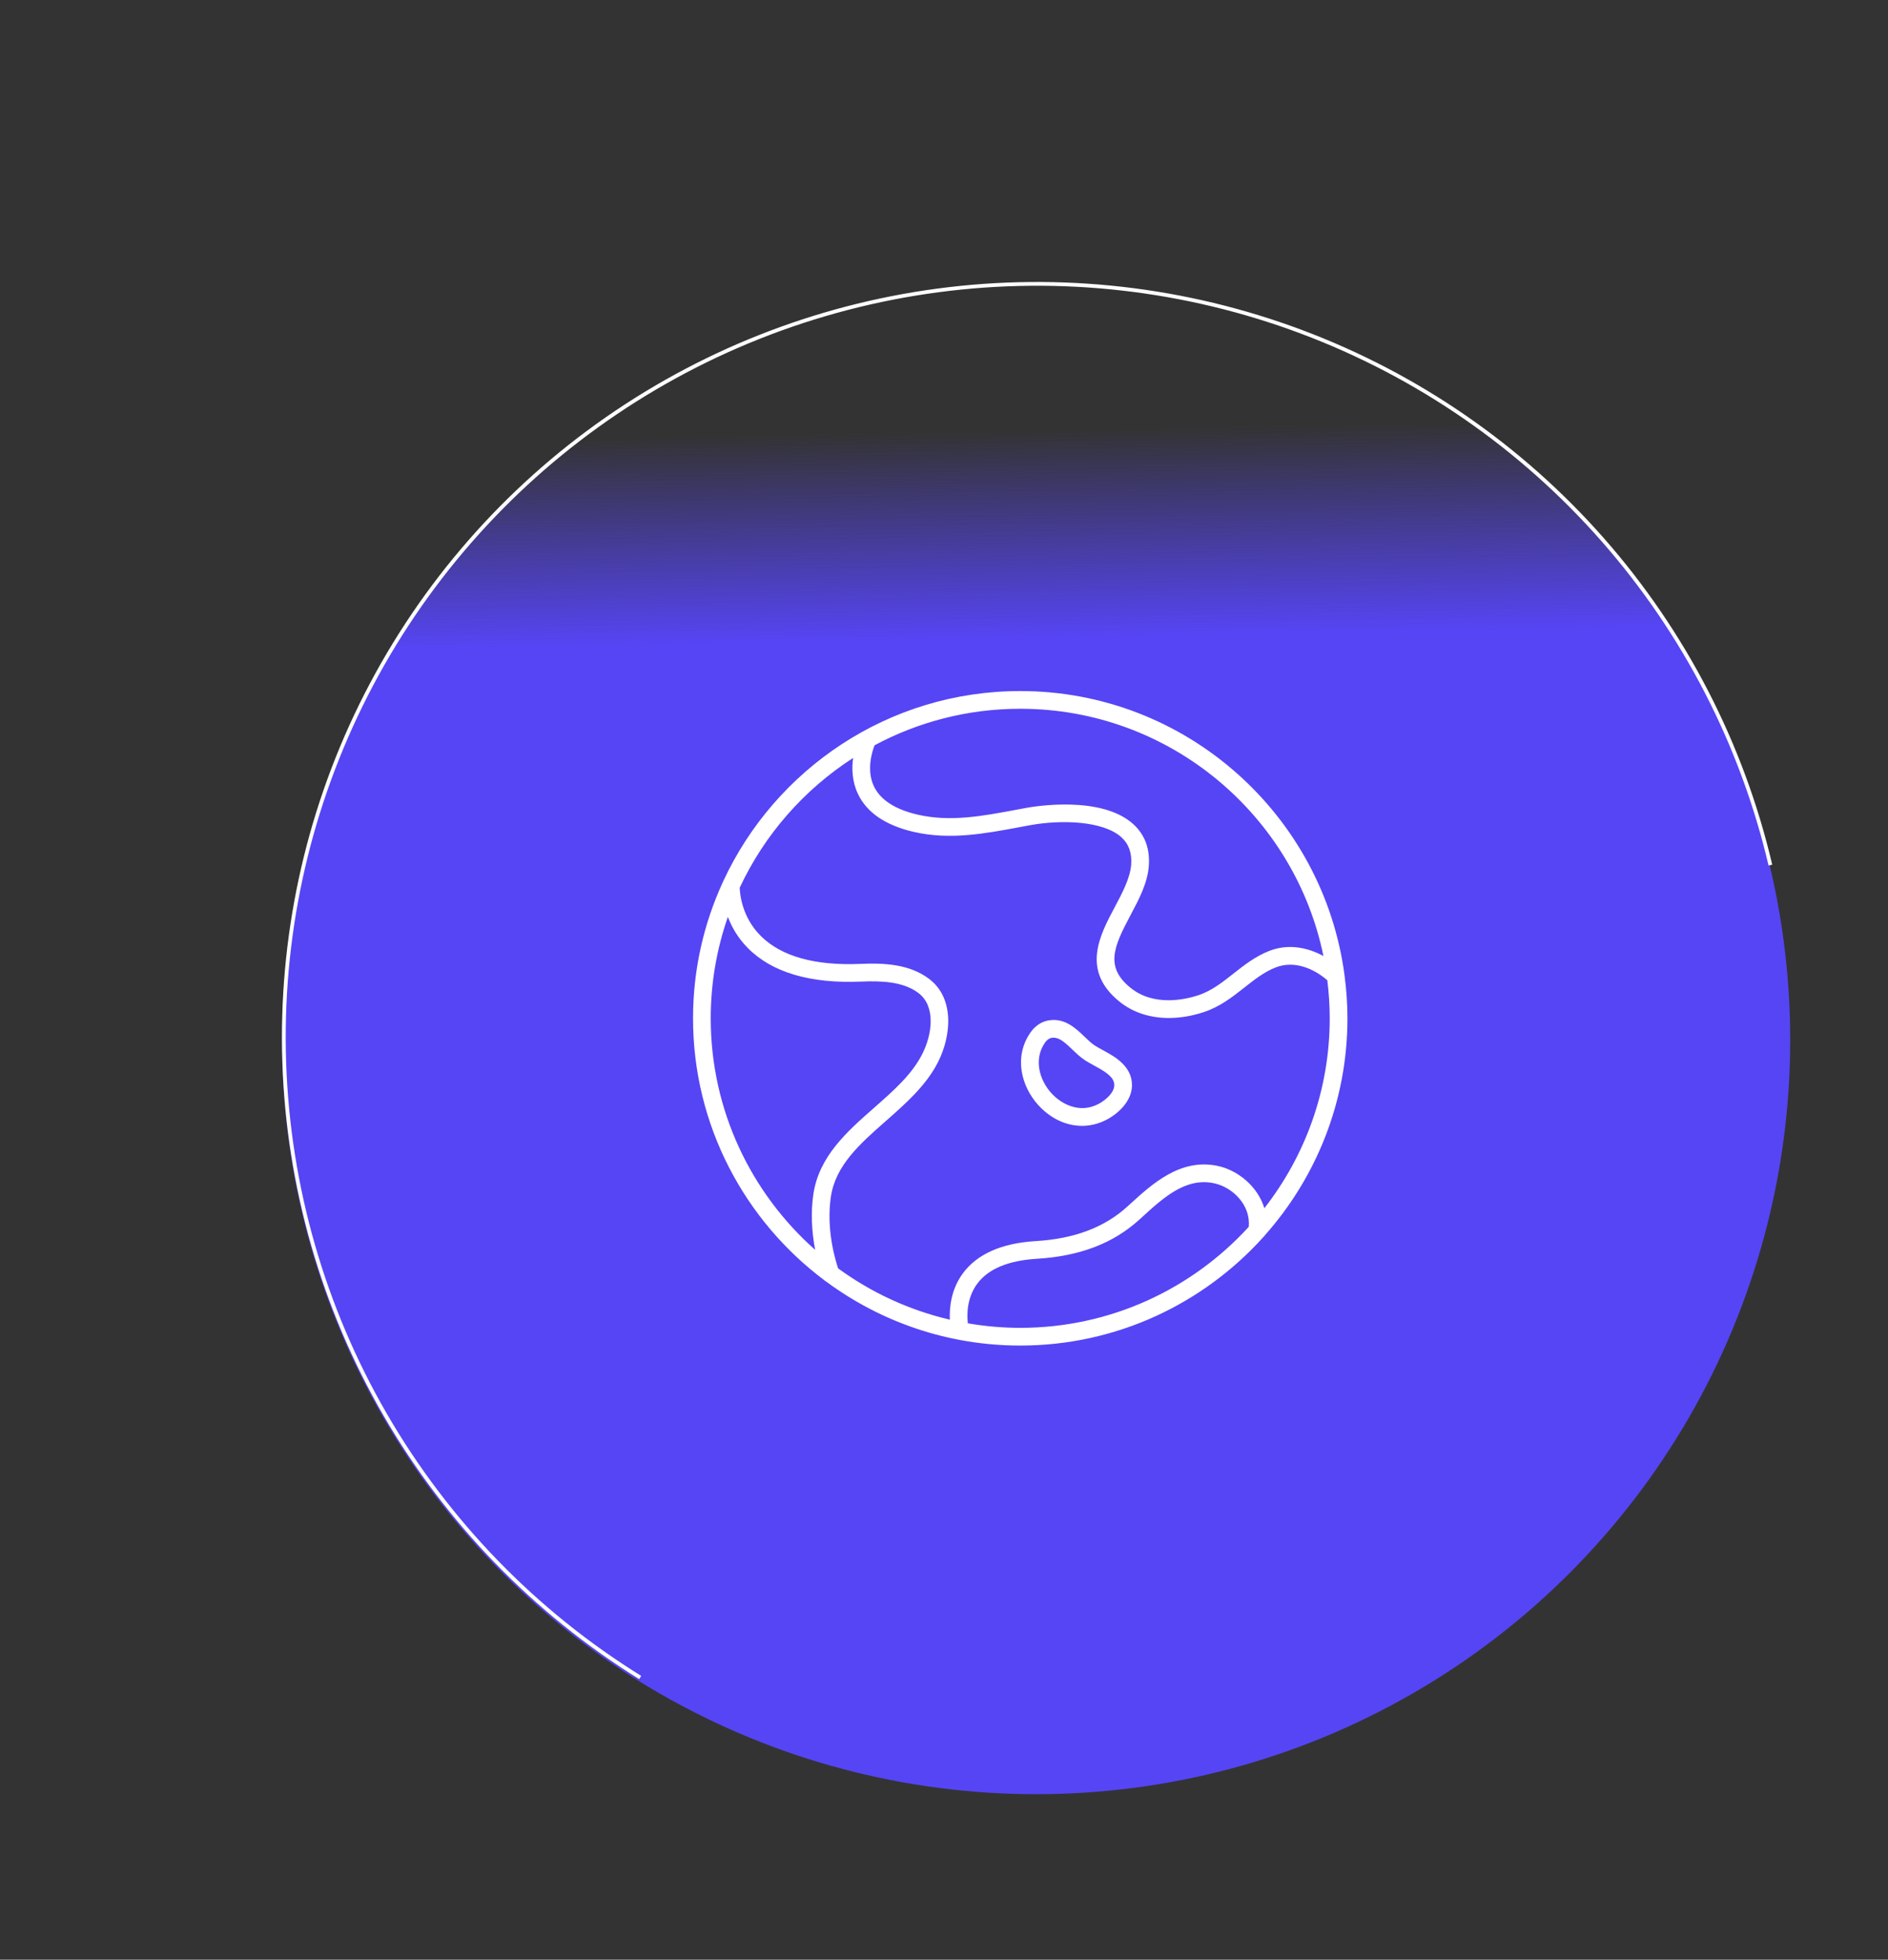
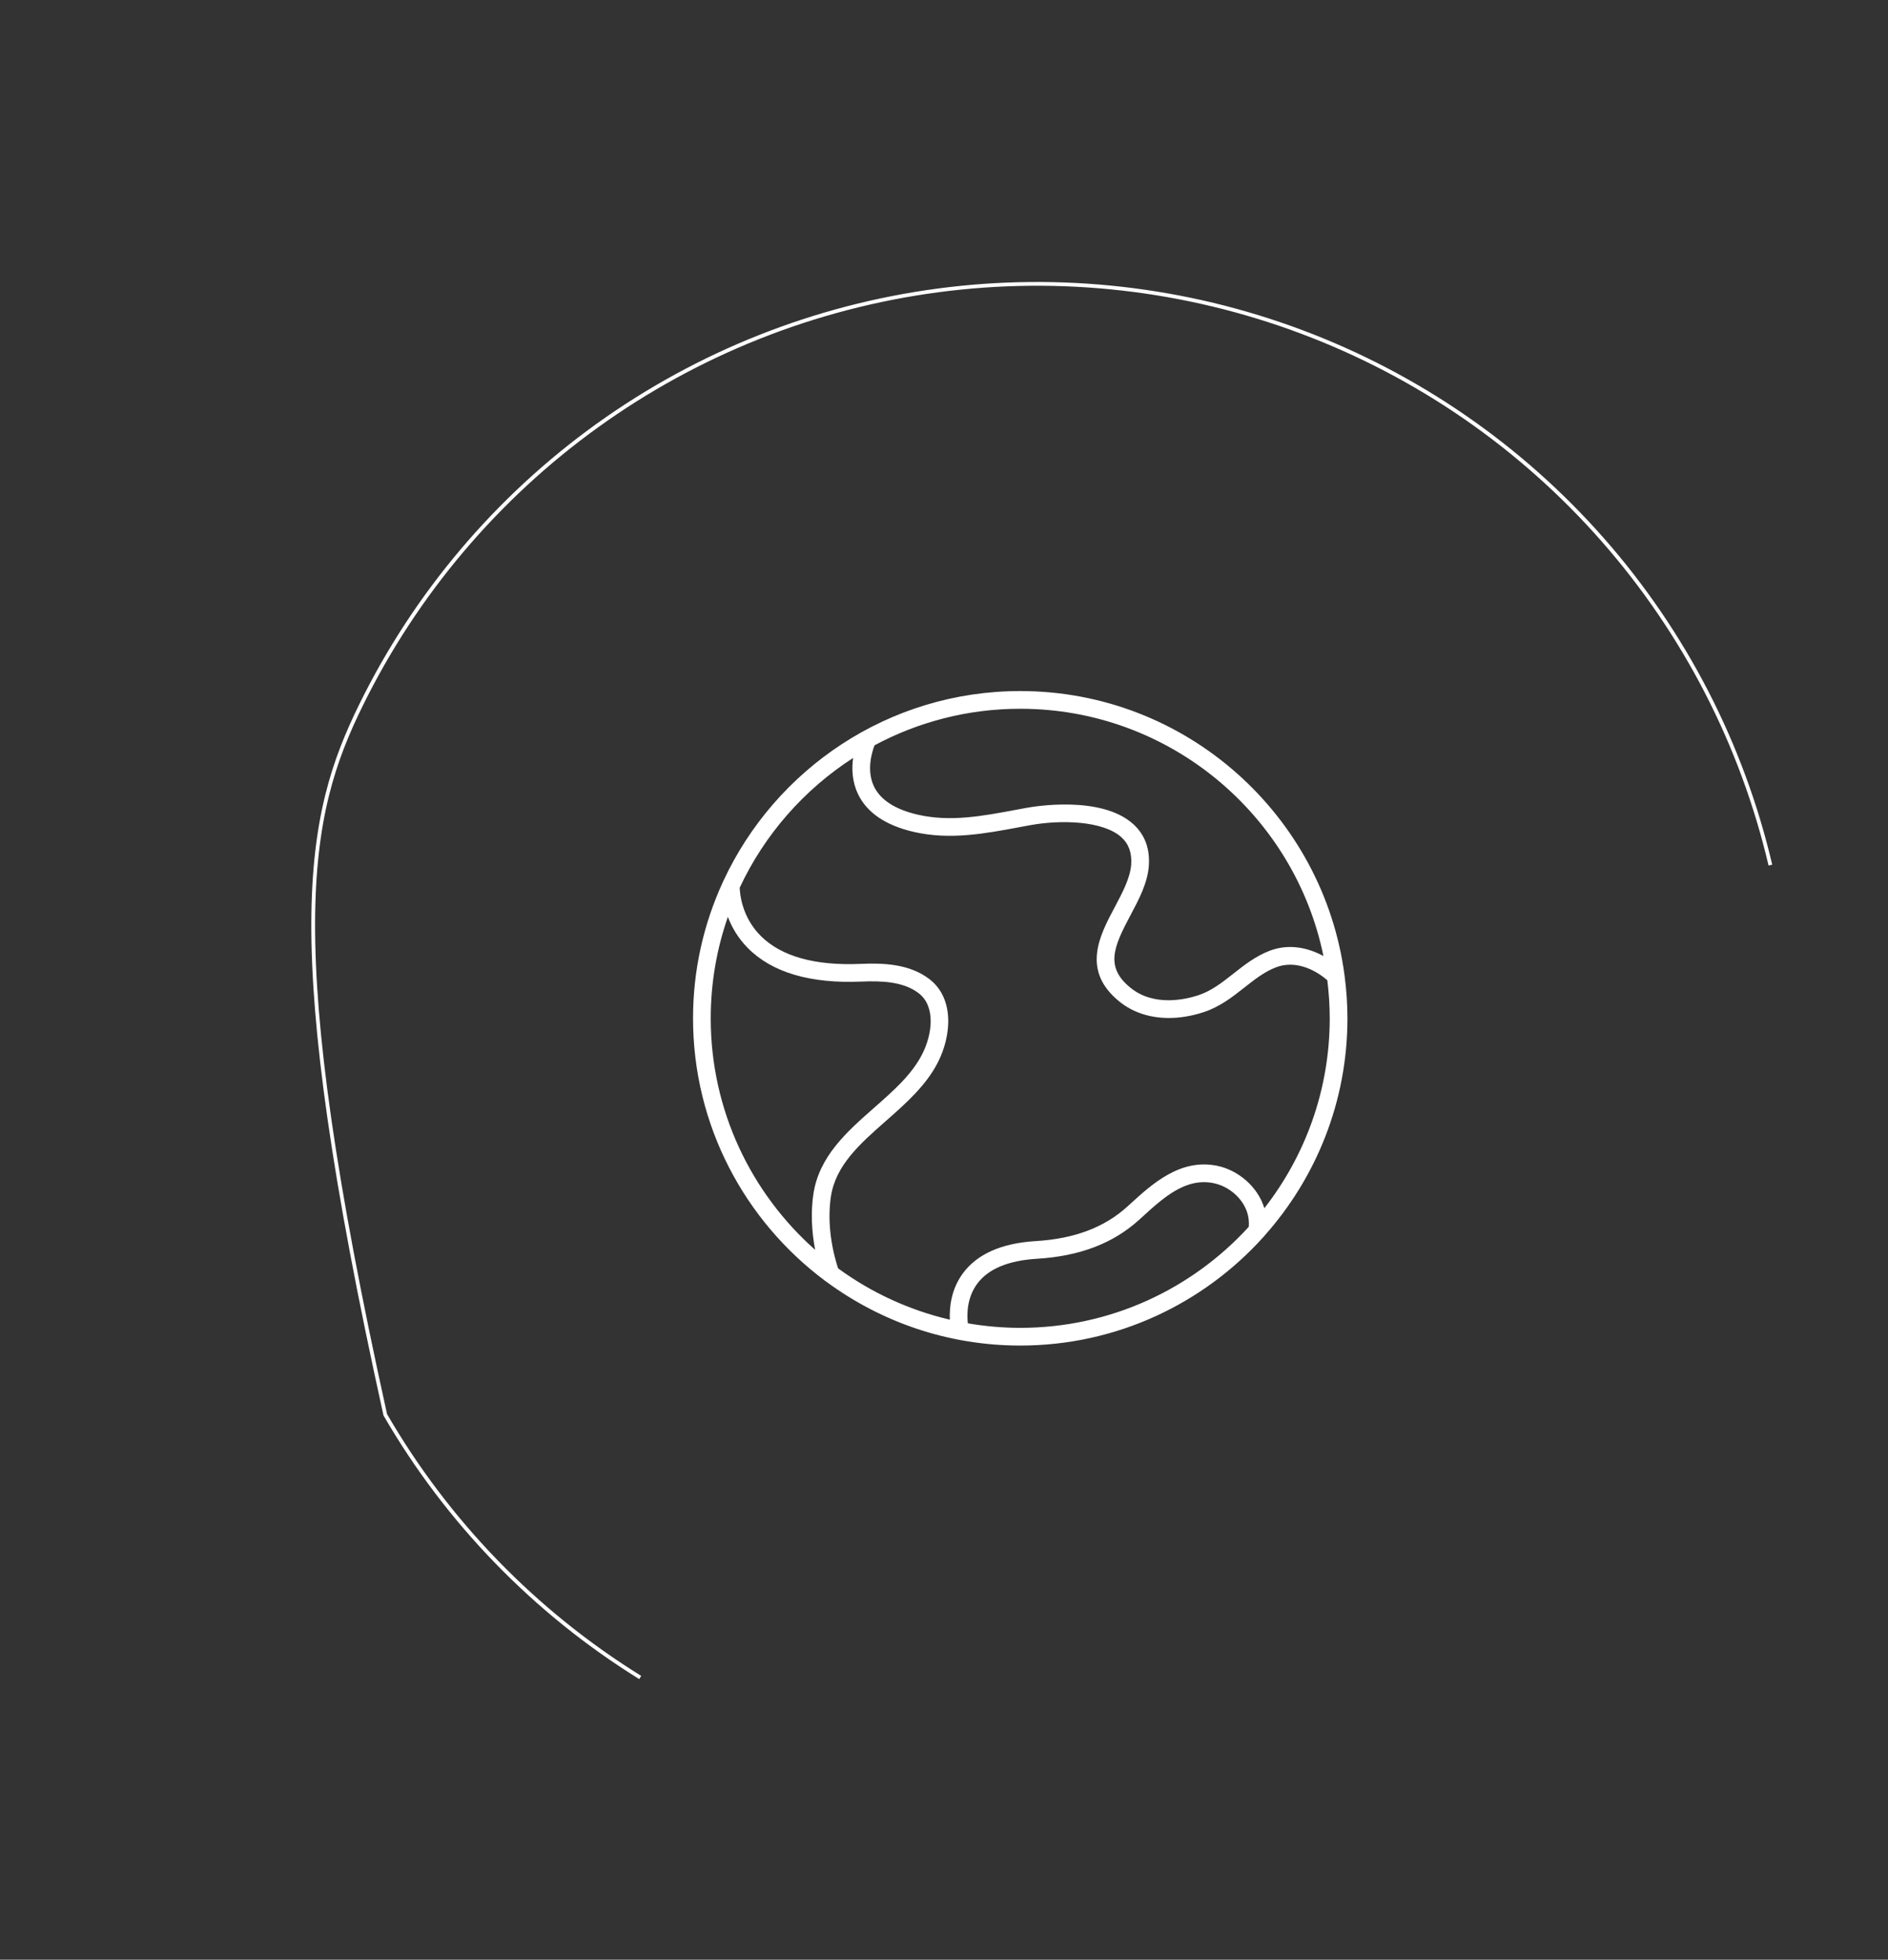
<svg xmlns="http://www.w3.org/2000/svg" width="502" height="521" viewBox="0 0 502 521" fill="none">
  <rect x="0" y="0" width="502" height="521" fill="#333333" stroke="none" />
-   <circle cx="275.5" cy="276.5" r="200.5" fill="url(#paint0_linear_1005_139)" />
-   <path d="M170.226 445.972C142.233 428.619 118.95 404.63 102.442 376.13C85.934 347.63 76.709 315.499 75.585 282.582C74.461 249.665 81.472 216.979 95.997 187.419C110.523 157.859 132.114 132.338 158.859 113.115C185.604 93.893 216.676 81.563 249.324 77.218C281.972 72.873 315.188 76.647 346.03 88.205C376.871 99.763 404.386 118.749 426.137 143.481C447.888 168.212 463.204 197.927 470.729 229.992" stroke="white" />
+   <path d="M170.226 445.972C142.233 428.619 118.95 404.63 102.442 376.13C74.461 249.665 81.472 216.979 95.997 187.419C110.523 157.859 132.114 132.338 158.859 113.115C185.604 93.893 216.676 81.563 249.324 77.218C281.972 72.873 315.188 76.647 346.03 88.205C376.871 99.763 404.386 118.749 426.137 143.481C447.888 168.212 463.204 197.927 470.729 229.992" stroke="white" />
  <path d="M219.291 340.446C219.427 340.568 219.57 340.672 219.729 340.757C234.167 351.411 251.993 357.722 271.269 357.722C296.874 357.722 319.923 346.599 335.861 328.938C336.011 328.793 336.159 328.65 336.268 328.467C349.942 313.093 358.271 292.867 358.271 270.721C358.271 266.884 357.995 263.112 357.512 259.405C357.512 259.366 357.5 259.327 357.497 259.287C351.877 216.704 315.364 183.72 271.272 183.72C236.316 183.72 206.132 204.452 192.312 234.257C192.252 234.359 192.211 234.462 192.168 234.573C187.113 245.59 184.271 257.826 184.271 270.721C184.271 299.223 198.05 324.567 219.294 340.445L219.291 340.446ZM271.269 353.015C266.52 353.015 261.871 352.588 257.34 351.813C257.084 349.561 257.036 345.119 259.787 341.353C262.7 337.368 268.057 335.111 275.713 334.648C287.102 333.961 296.017 330.55 302.965 324.219L303.583 323.656C309.313 318.426 315.239 313.009 322.715 314.556C327.827 315.608 332.609 320.464 332.023 326.171C316.962 342.656 295.305 353.016 271.27 353.016L271.269 353.015ZM232.54 198.136C244.09 191.949 257.274 188.428 271.269 188.428C310.978 188.428 344.212 216.698 351.889 254.169C347.73 251.903 342.607 250.819 337.507 252.797C333.805 254.236 330.829 256.579 327.951 258.845C324.934 261.221 322.084 263.467 318.543 264.621C315.238 265.701 306.877 267.666 300.649 262.656C293.743 257.103 296.11 251.717 300.545 243.39C302.807 239.143 305.144 234.753 305.464 230.145C305.781 225.556 304.364 221.817 301.251 219.033C292.743 211.425 275.027 214.392 273.036 214.755L270.137 215.293C261.14 216.976 252.642 218.568 244.025 216.583C238.02 215.2 234.1 212.67 232.379 209.072C230.328 204.781 231.849 199.91 232.539 198.134L232.54 198.136ZM226.834 201.509C226.447 204.313 226.54 207.739 228.115 211.059C230.479 216.041 235.475 219.44 242.97 221.169C252.539 223.374 261.926 221.616 271.005 219.919L273.883 219.384C282.163 217.871 293.278 218.218 298.115 222.541C300.116 224.332 300.985 226.712 300.77 229.819C300.521 233.427 298.421 237.365 296.393 241.177C292.391 248.694 287.409 258.047 297.703 266.324C301.253 269.178 305.783 270.638 310.777 270.638C313.727 270.638 316.838 270.129 320.004 269.098C324.344 267.684 327.66 265.072 330.868 262.544C333.594 260.398 336.167 258.369 339.214 257.187C344.231 255.231 349.456 257.591 352.922 260.608C353.327 263.924 353.562 267.294 353.562 270.72C353.562 289.742 347.057 307.262 336.18 321.212C334.443 315.48 329.197 311.08 323.661 309.941C313.823 307.926 306.388 314.716 300.408 320.175L299.795 320.736C293.672 326.314 285.703 329.328 275.43 329.948C266.307 330.498 259.765 333.399 255.985 338.573C252.864 342.846 252.412 347.646 252.553 350.84C241.662 348.296 231.596 343.594 222.837 337.195C220.757 330.767 220.062 324.068 220.909 318.238C222.131 309.828 228.634 304.104 235.521 298.044C240.768 293.427 246.195 288.653 249.365 282.448C252.988 275.365 253.818 265.402 247.08 260.271C241.82 256.267 234.929 255.986 228.888 256.254C216.689 256.784 207.732 254.275 202.261 248.805C197.278 243.824 196.733 237.721 196.681 235.996C203.292 221.855 213.807 209.9 226.833 201.507L226.834 201.509ZM193.533 243.759C194.538 246.413 196.176 249.353 198.862 252.062C205.298 258.553 215.474 261.543 229.093 260.956C234.295 260.736 240.162 260.92 244.23 264.018C248.818 267.51 247.937 274.911 245.179 280.307C242.414 285.713 237.557 289.987 232.414 294.513C225.192 300.867 217.726 307.437 216.253 317.563C215.585 322.158 215.776 327.211 216.737 332.277C199.724 317.189 188.974 295.192 188.974 270.718C188.974 261.276 190.593 252.211 193.533 243.759L193.533 243.759Z" fill="white" />
-   <path d="M287.699 299.311C289.942 299.311 292.187 298.764 294.3 297.64C297.482 295.948 300.907 292.688 300.981 288.613C301.071 283.537 296.426 280.956 293.933 279.57L293.127 279.127C292.378 278.716 291.658 278.325 291.039 277.92C290.206 277.379 289.337 276.546 288.418 275.662C285.981 273.321 282.949 270.404 278.489 271.344C276.735 271.716 275.129 272.849 273.966 274.536C269.426 281.121 271.688 288.884 275.943 293.657C279.245 297.361 283.466 299.311 287.699 299.311L287.699 299.311ZM277.842 277.206C278.31 276.527 278.904 276.069 279.463 275.949C279.687 275.9 279.909 275.878 280.126 275.878C281.722 275.878 283.144 277.122 285.158 279.056C286.195 280.052 287.269 281.08 288.475 281.864C289.184 282.327 290.005 282.782 290.867 283.253L291.647 283.683C294.605 285.326 296.311 286.645 296.277 288.53C296.243 290.433 294.151 292.391 292.092 293.486C287.083 296.145 282.157 293.557 279.458 290.525C276.427 287.125 274.752 281.689 277.842 277.206L277.842 277.206Z" fill="white" />
  <defs>
    <linearGradient id="paint0_linear_1005_139" x1="234.621" y1="170.41" x2="233.648" y2="114.932" gradientUnits="userSpaceOnUse">
      <stop stop-color="#5645F5" />
      <stop offset="1" stop-color="#5645F5" stop-opacity="0" />
    </linearGradient>
  </defs>
</svg>